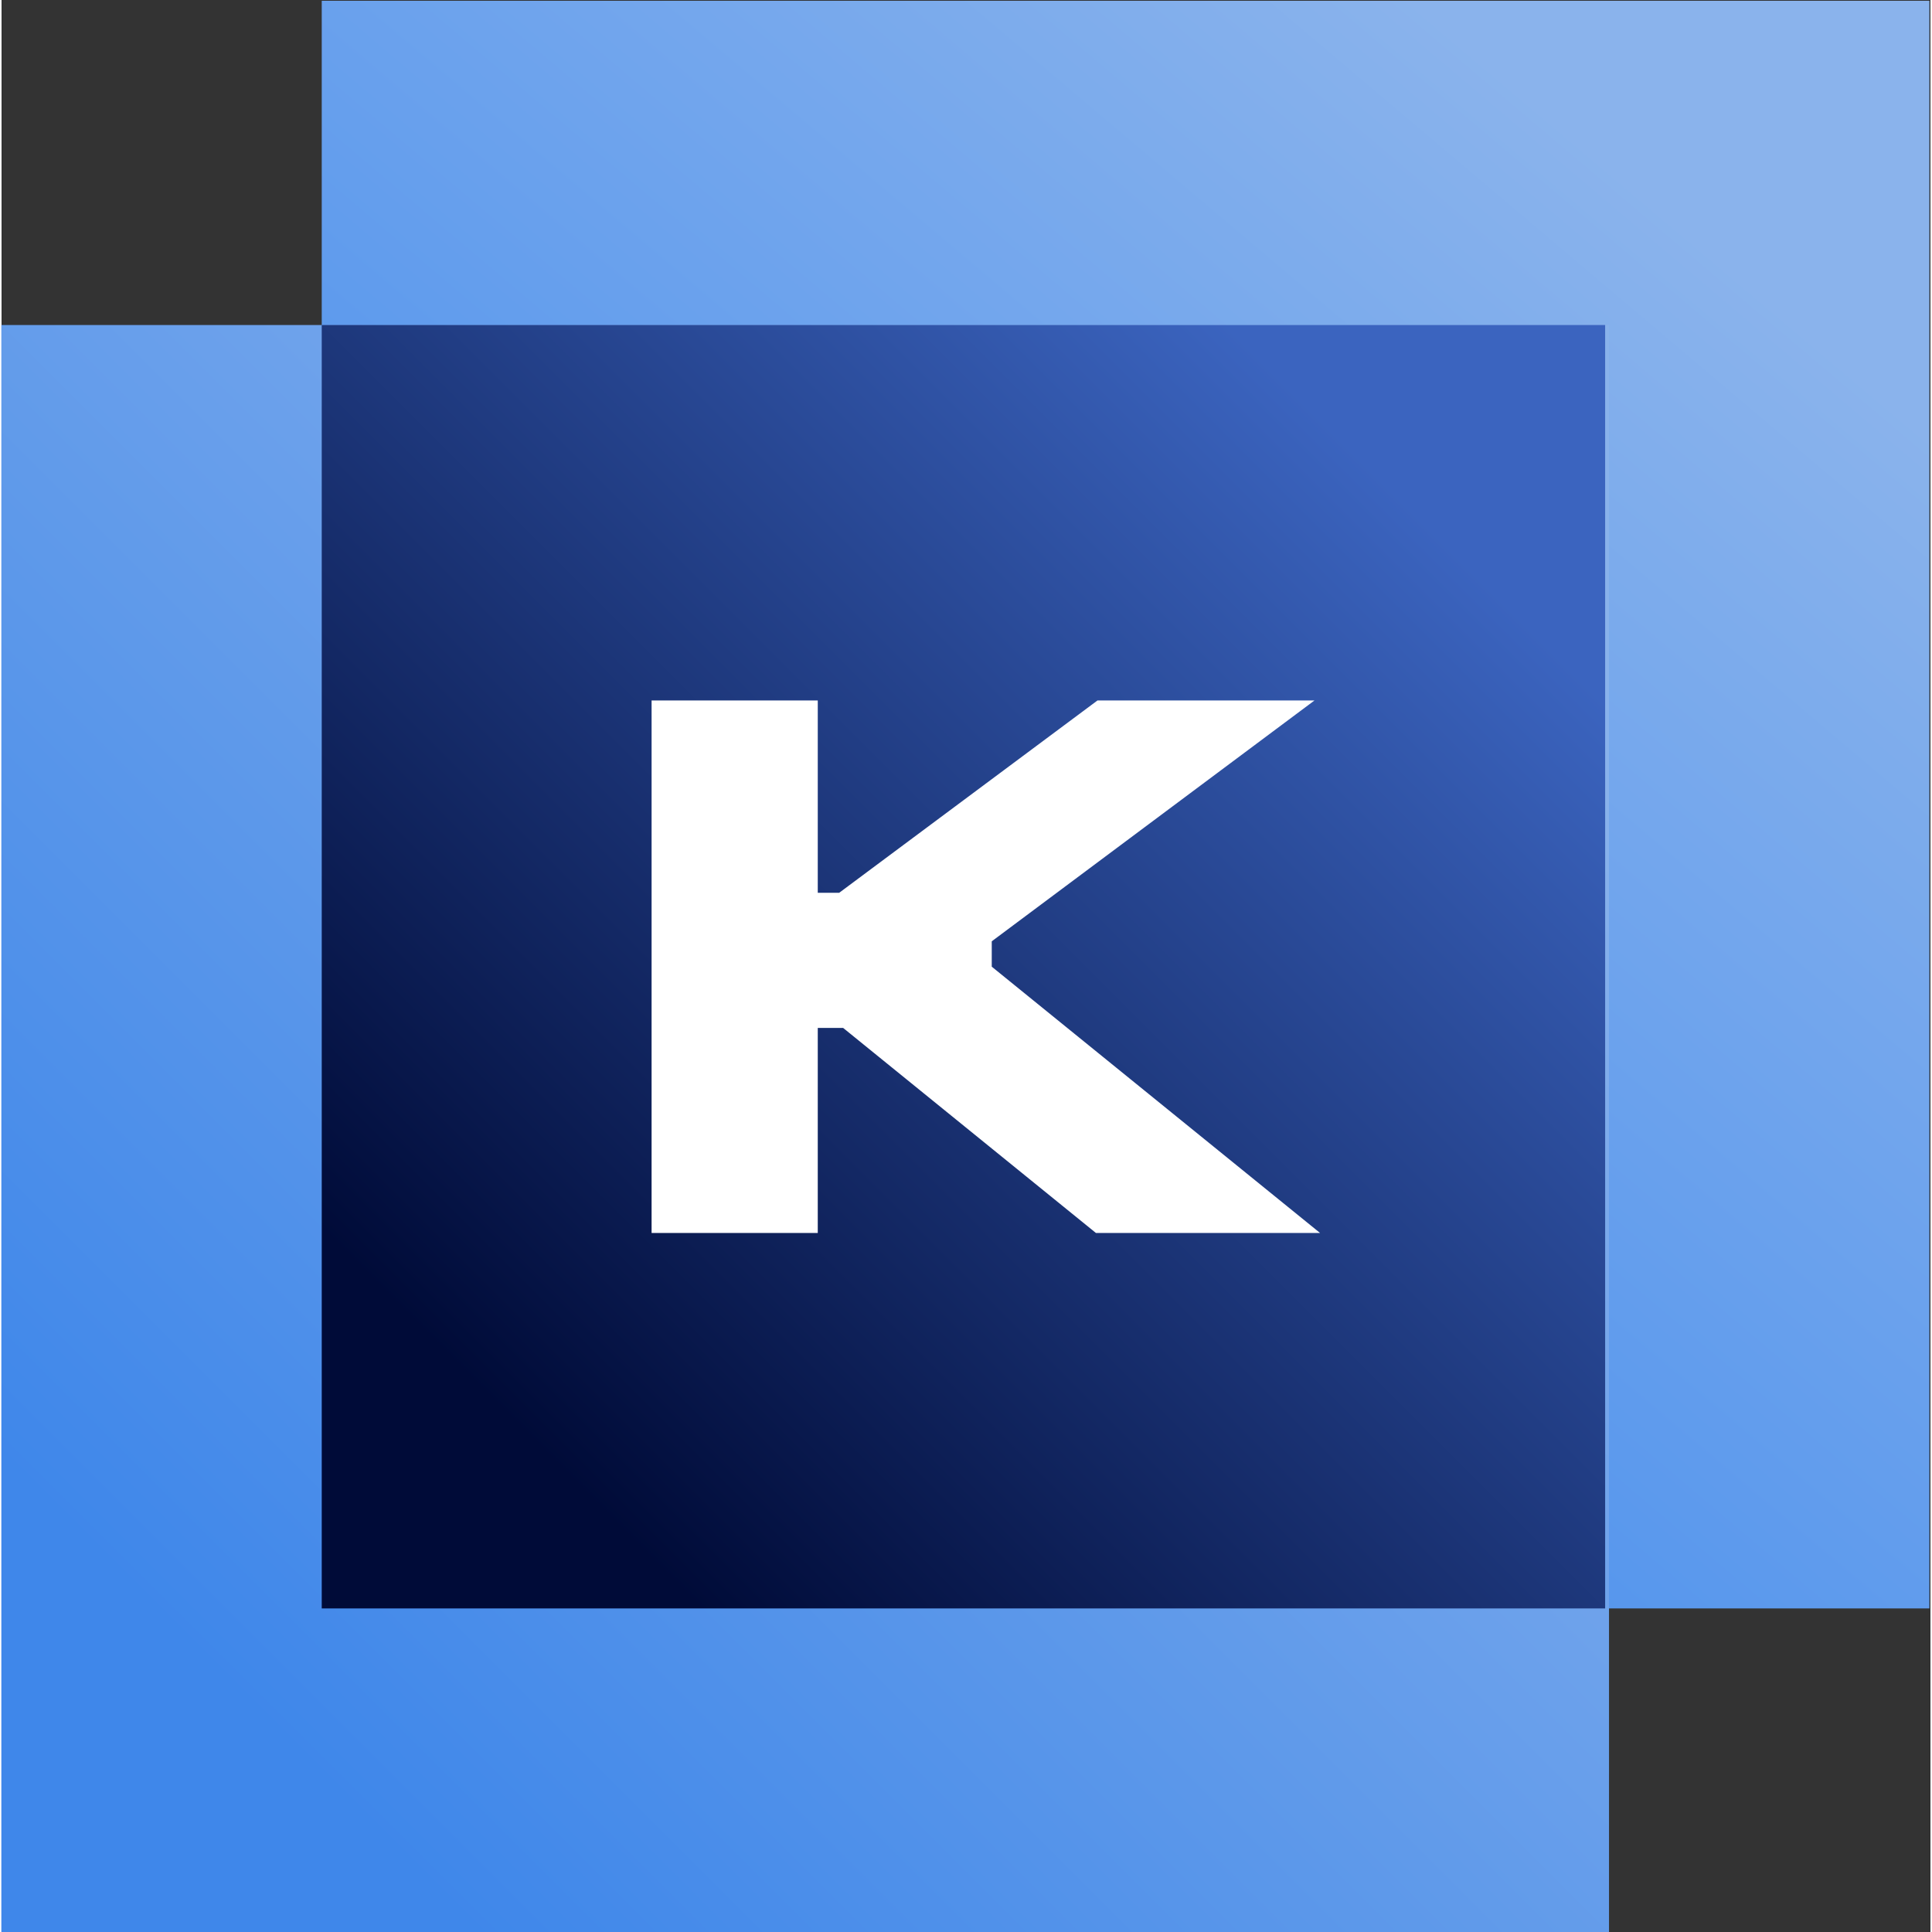
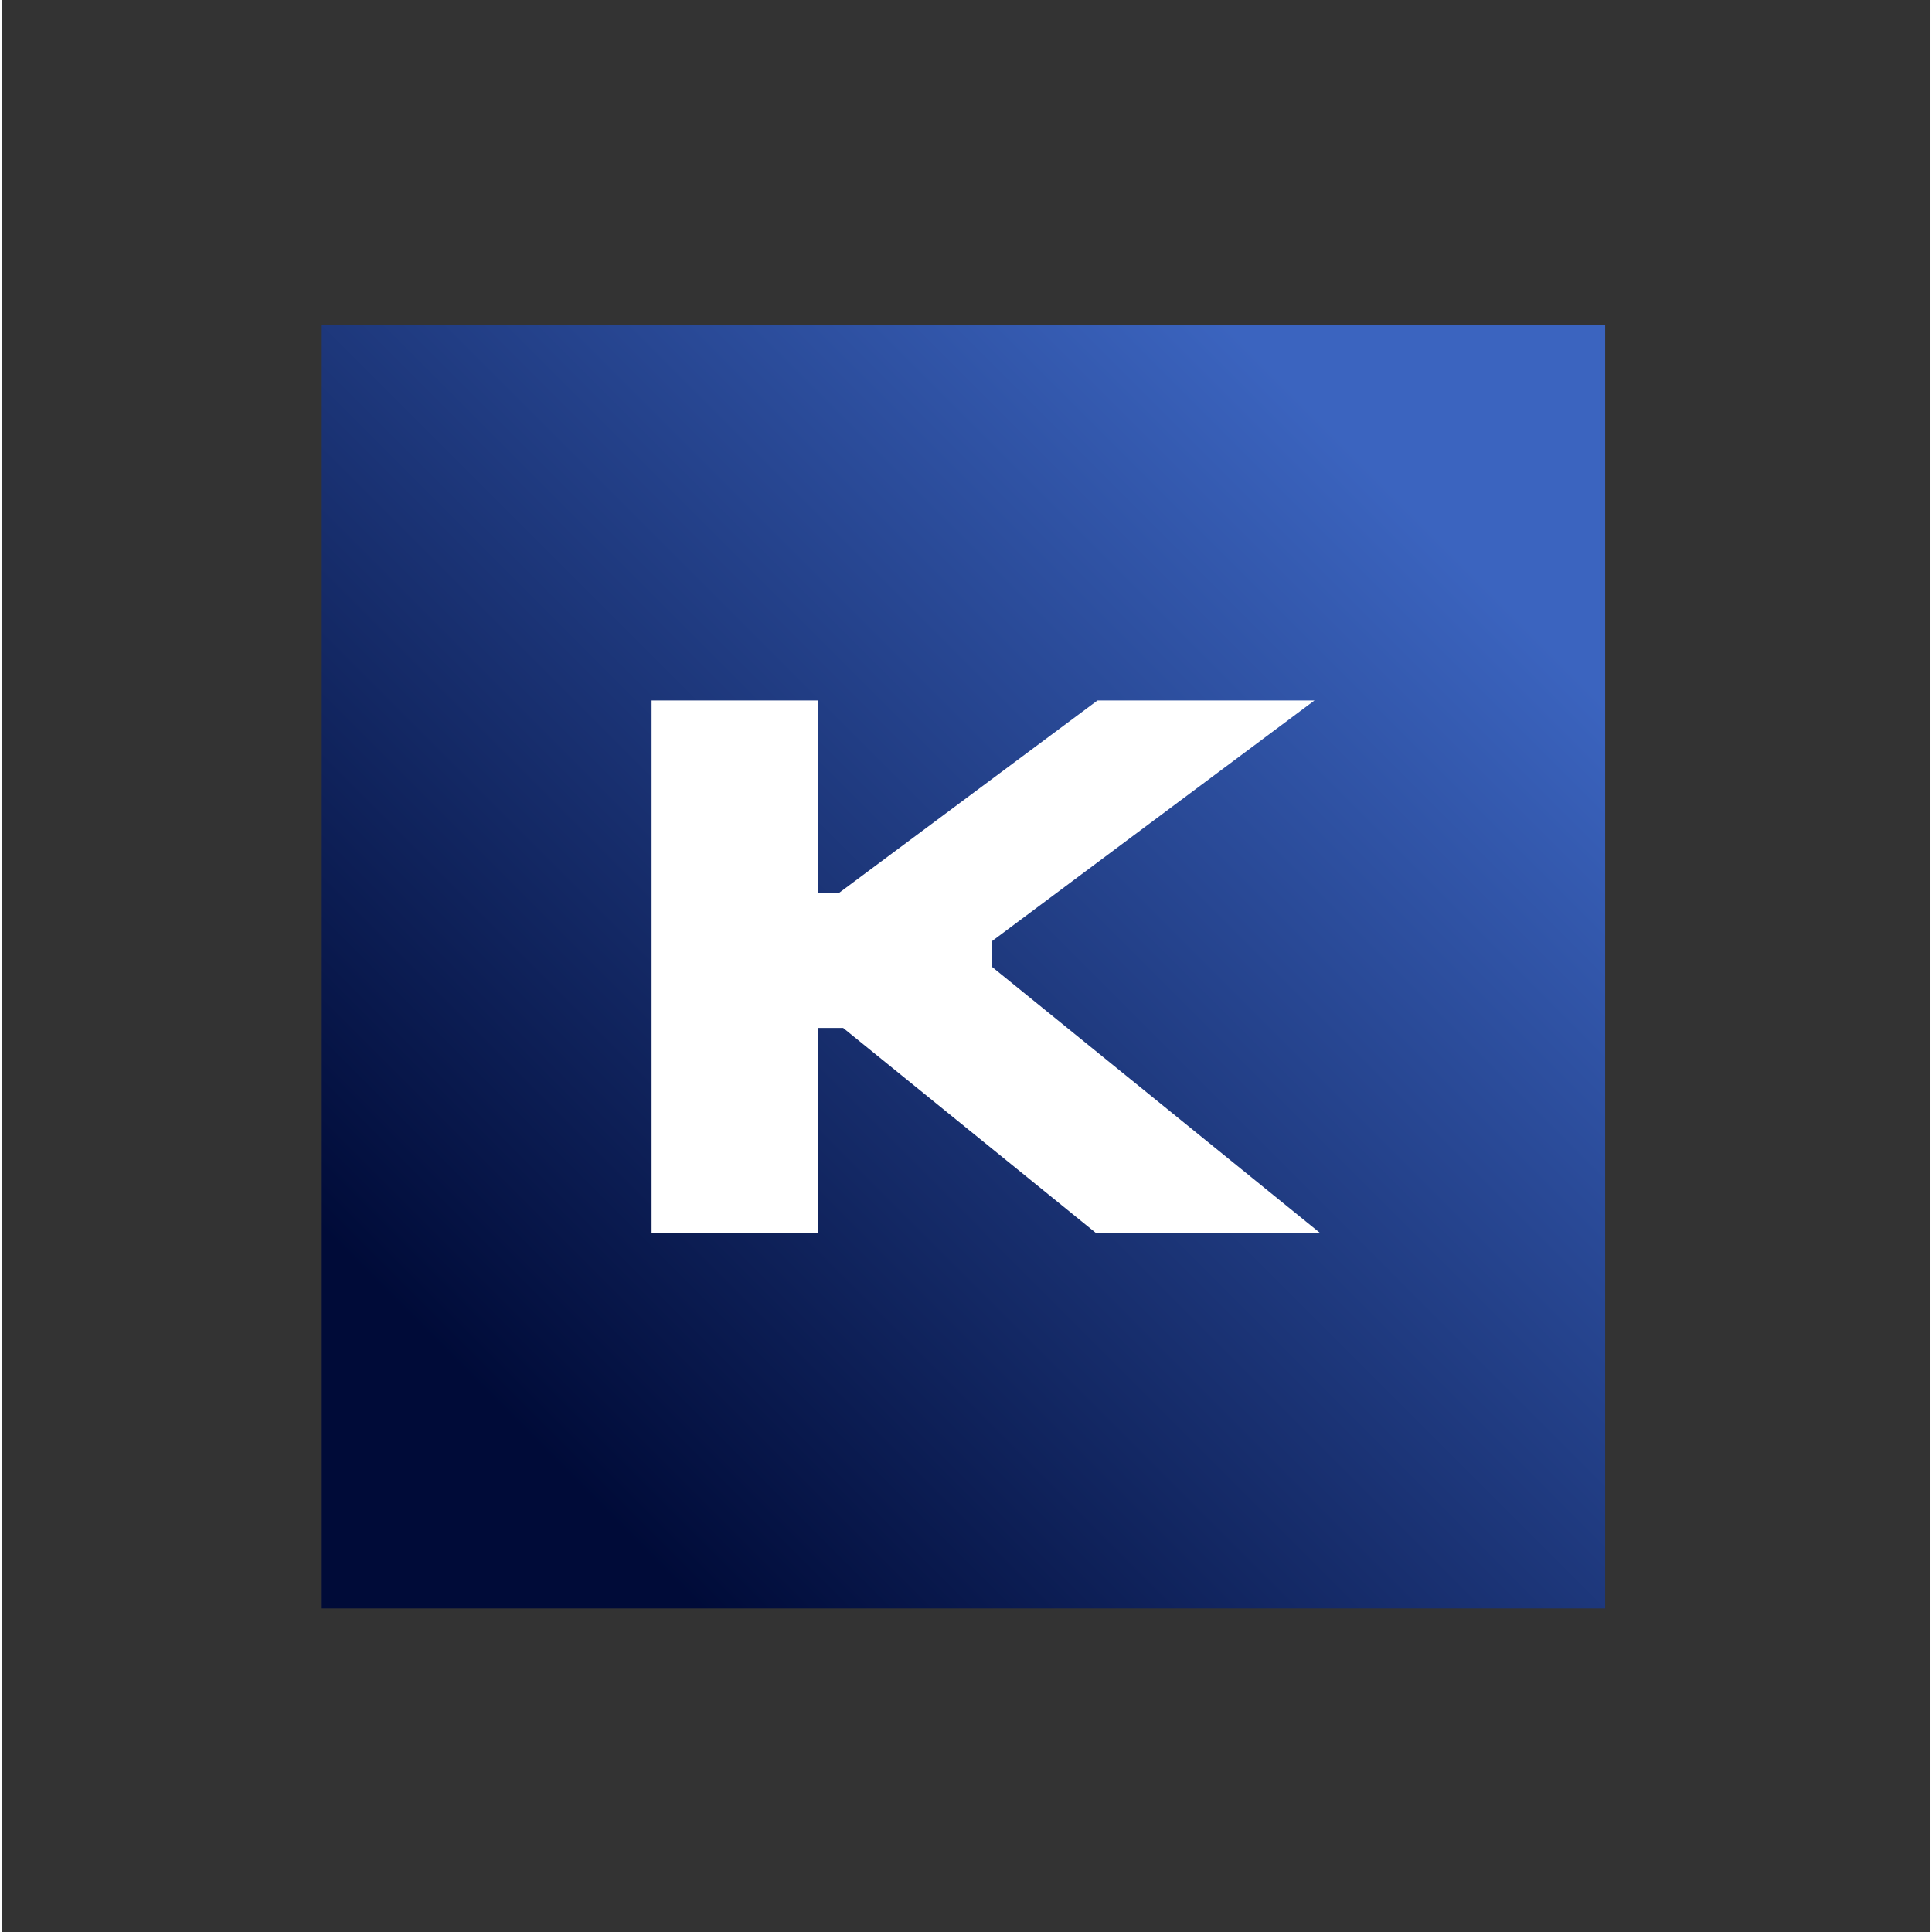
<svg xmlns="http://www.w3.org/2000/svg" xml:space="preserve" width="200px" height="200px" version="1.1" style="shape-rendering:geometricPrecision; text-rendering:geometricPrecision; image-rendering:optimizeQuality; fill-rule:evenodd; clip-rule:evenodd" viewBox="0 0 200 200.32">
  <rect x="0" y="0" width="200" height="200.32" fill="#333333" stroke="none" />
  <defs>
    <style type="text/css">
   
    .fil3 {fill:white;fill-rule:nonzero}
    .fil0 {fill:url(#id0)}
    .fil1 {fill:url(#id1)}
    .fil2 {fill:url(#id2)}
   
  </style>
    <linearGradient id="id0" gradientUnits="userSpaceOnUse" x1="62.71" y1="147.05" x2="170.38" y2="19.8">
      <stop offset="0" style="stop-opacity:1; stop-color:#408AEE" />
      <stop offset="1" style="stop-opacity:1; stop-color:#8AB3EC" />
    </linearGradient>
    <linearGradient id="id1" gradientUnits="userSpaceOnUse" x1="24.39" y1="175.98" x2="142.26" y2="58.11">
      <stop offset="0" style="stop-opacity:1; stop-color:#3F87EA" />
      <stop offset="1" style="stop-opacity:1; stop-color:#89B2EB" />
    </linearGradient>
    <linearGradient id="id2" gradientUnits="userSpaceOnUse" x1="52.68" y1="147.28" x2="146.78" y2="53.19">
      <stop offset="0" style="stop-opacity:1; stop-color:#000B38" />
      <stop offset="1" style="stop-opacity:1; stop-color:#3B64BF" />
    </linearGradient>
  </defs>
  <g id="Слой_x0020_1">
    <g id="_1438860516416">
-       <rect class="fil0" x="33.2" y="0.08" width="166.69" height="166.69" />
-       <rect class="fil1" x="-0.02" y="33.7" width="166.69" height="166.69" />
      <rect class="fil2" x="33.2" y="33.7" width="133.07" height="133.07" />
      <polygon class="fil3" points="84.63,72.63 84.63,92.57 86.85,92.57 113.63,72.63 136.13,72.63 102.67,97.6 102.67,100.23 136.71,127.84 113.47,127.84 87.26,106.58 84.63,106.58 84.63,127.84 67.4,127.84 67.4,72.63 " />
    </g>
  </g>
</svg>